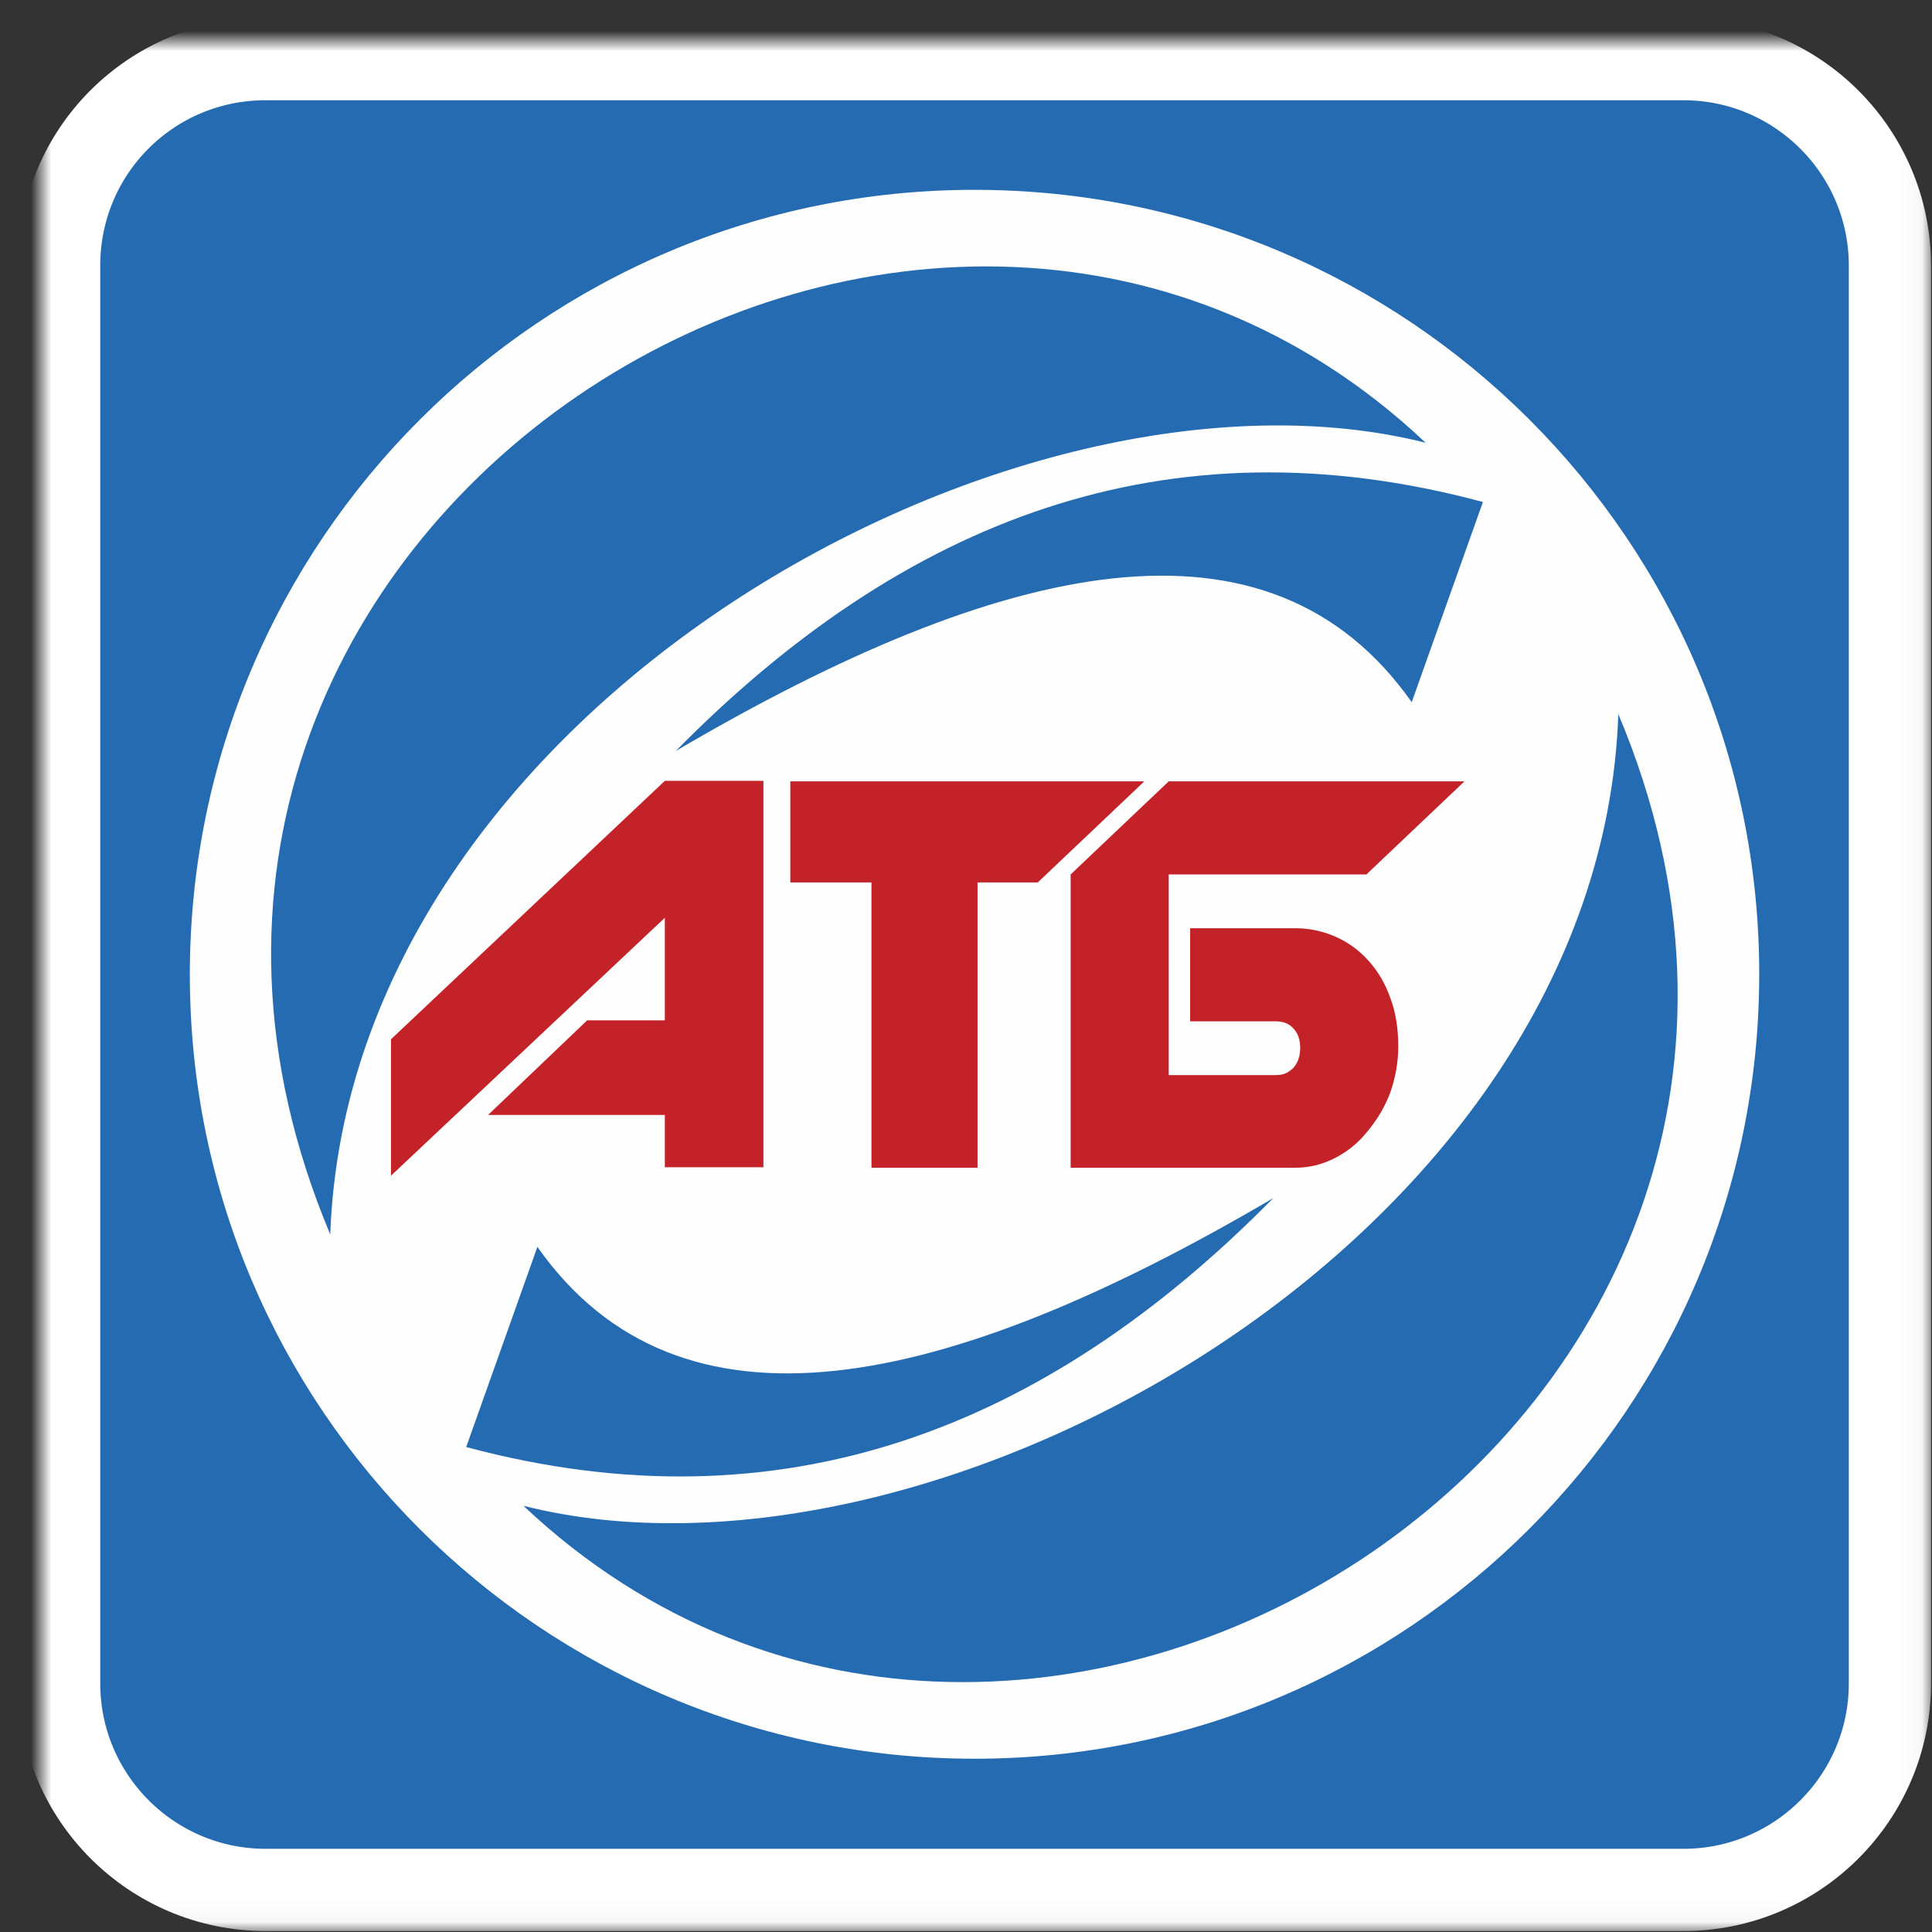
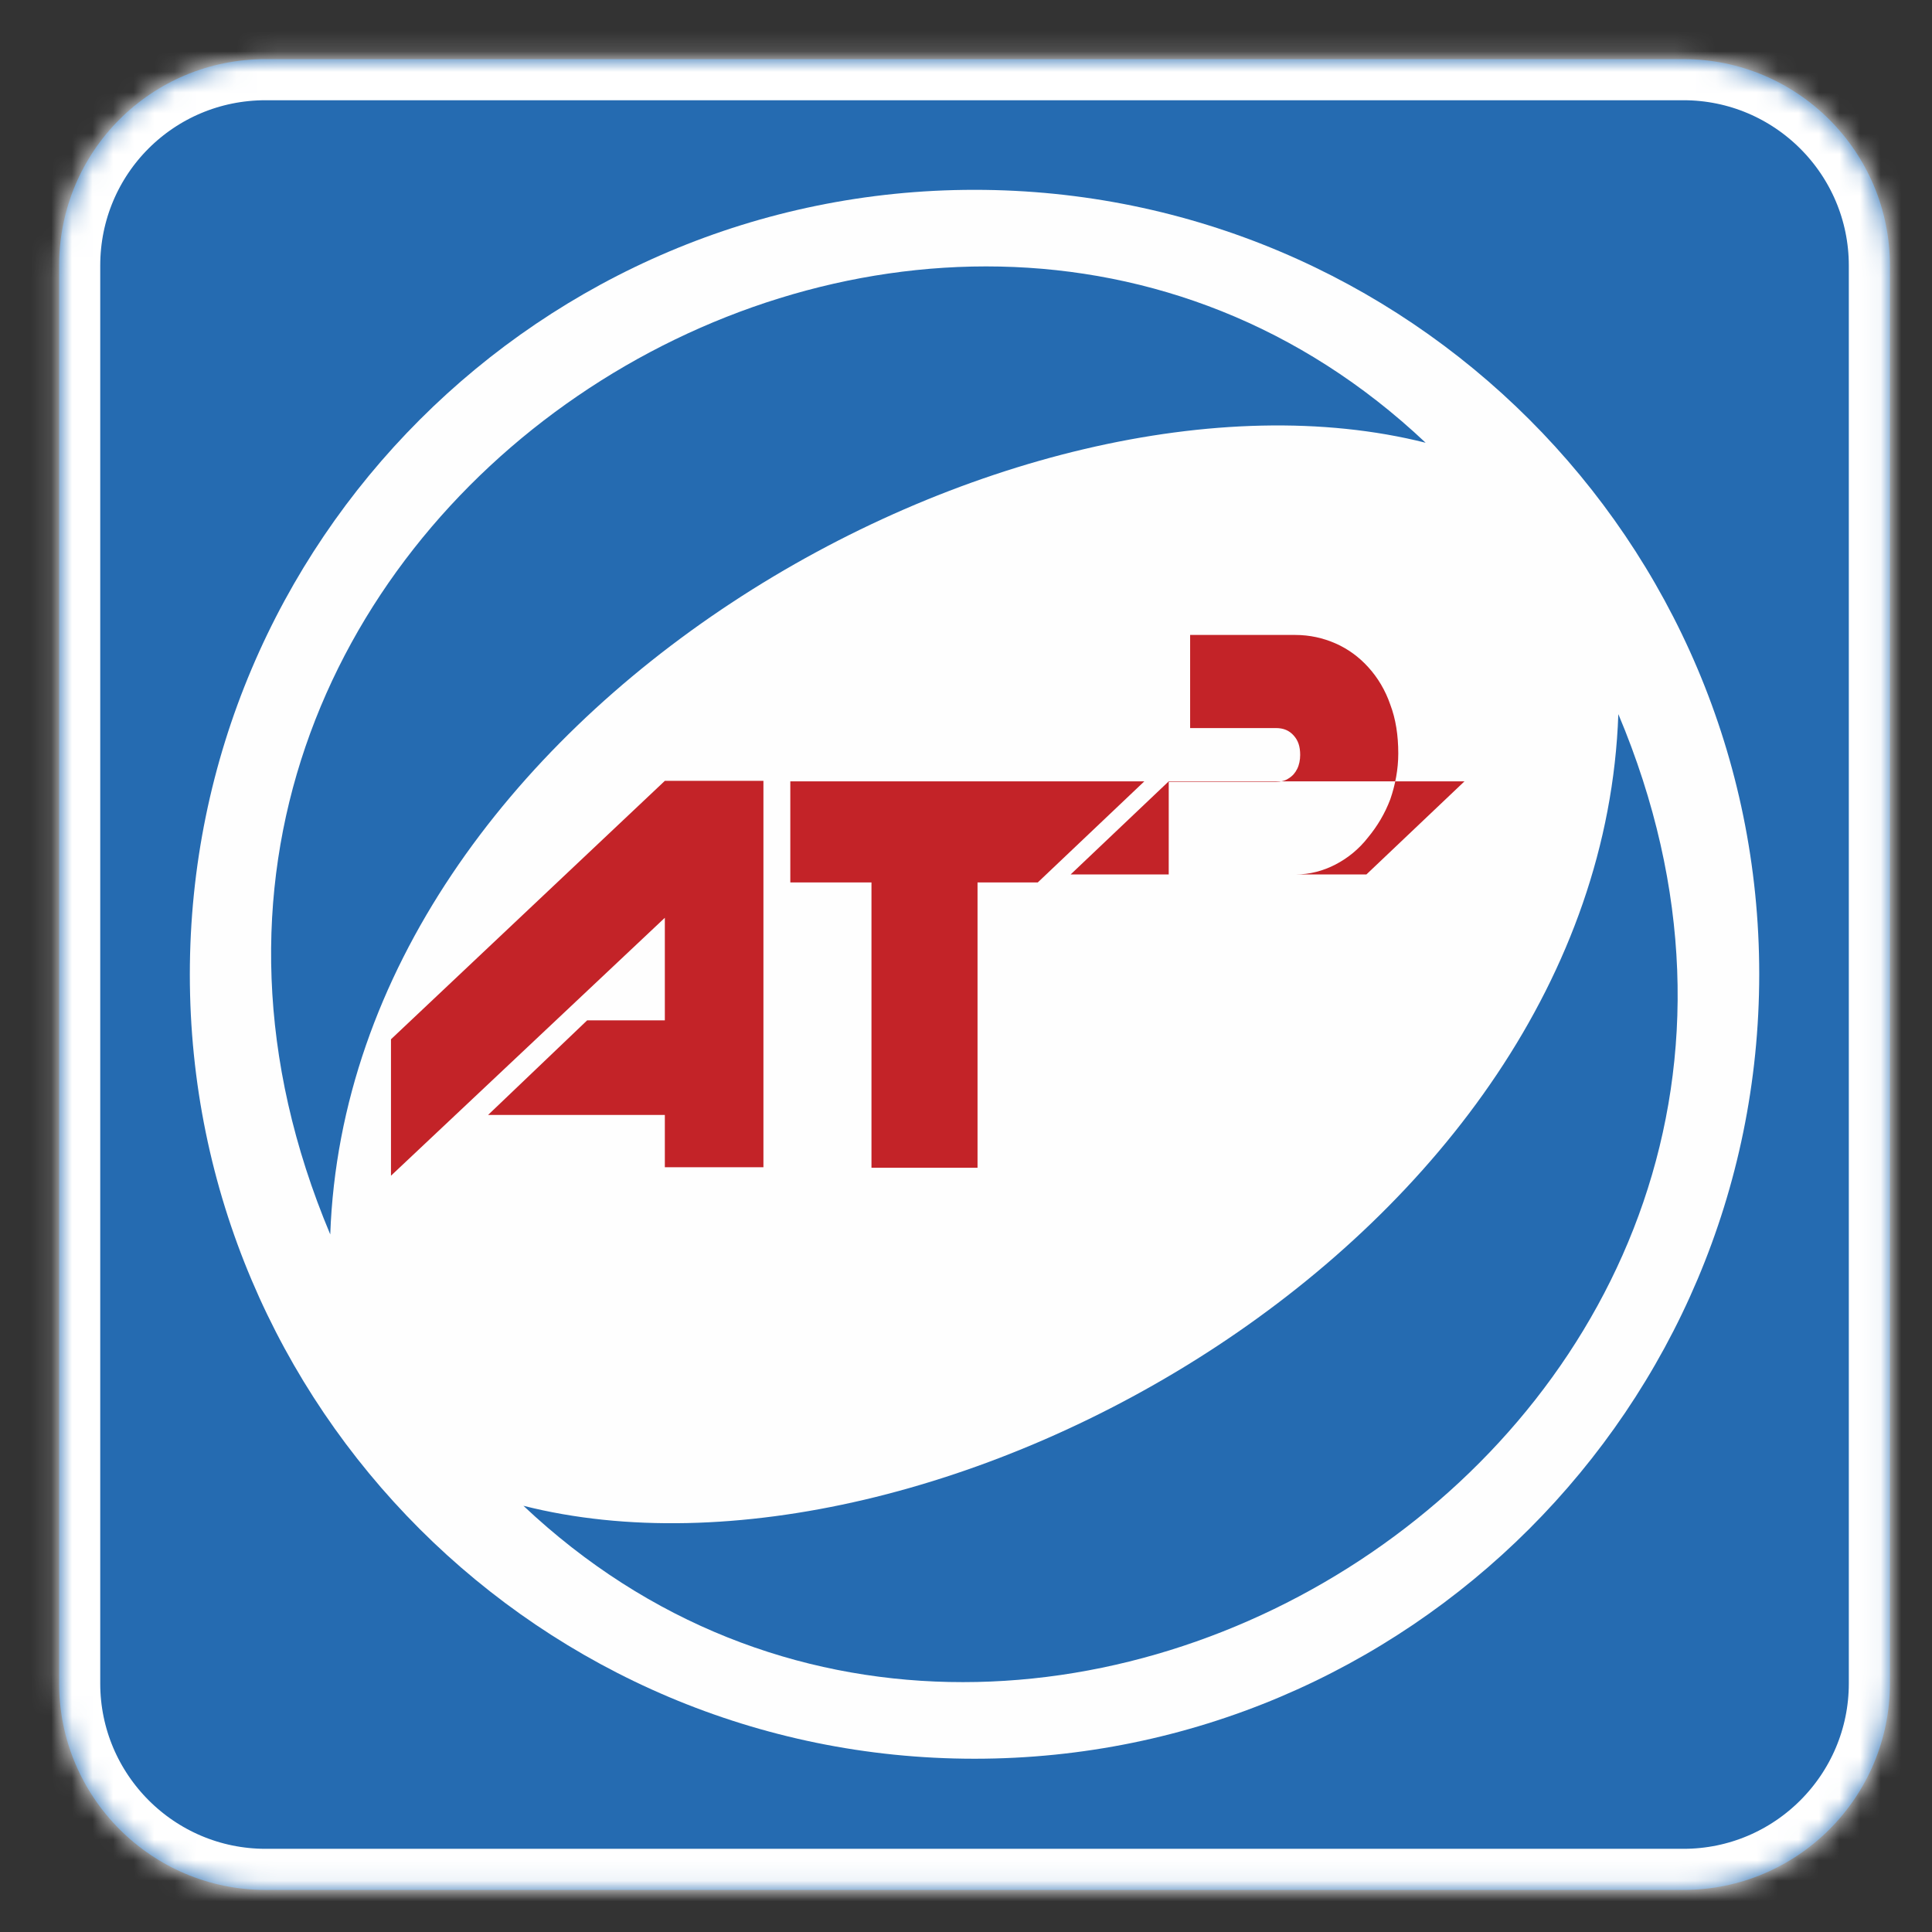
<svg xmlns="http://www.w3.org/2000/svg" xmlns:xlink="http://www.w3.org/1999/xlink" height="94" viewBox="0 0 94 94" width="94">
  <rect x="0" y="0" width="94" height="94" fill="#333333" stroke="none" />
  <defs>
    <path id="a" d="m10.923.877h68.984c5.542 0 10.046 4.504 10.046 10.046v68.984c0 5.542-4.504 10.046-10.046 10.046h-68.984c-5.542 0-10.046-4.504-10.046-10.046v-68.984c0-5.567 4.479-10.046 10.046-10.046z" />
    <mask id="b" height="93.077" width="93.077" x="-2" y="-2">
-       <path d="m-1.123-1.123h93.077v93.077h-93.077z" fill="#fff" />
      <use xlink:href="#a" />
    </mask>
  </defs>
  <g fill="none" fill-rule="evenodd" transform="translate(2 2)">
    <use fill="#256bb1" fill-rule="evenodd" xlink:href="#a" />
    <use mask="url(#b)" stroke="#fff" stroke-width="4" xlink:href="#a" />
    <path d="m45.415 7.236c21.076 0 38.179 17.079 38.179 38.155 0 21.076-17.103 38.179-38.179 38.179s-38.179-17.079-38.179-38.155 17.103-38.179 38.179-38.179z" fill="#fefefe" />
    <path d="m30.347 35.992h4.797v18.799h-4.797v-2.544h-8.6l4.821-4.603h3.779v-4.99l-13.324 12.549v-6.638zm10.054 4.942h-3.949v-4.918h17.224l-5.184 4.918h-2.931v13.881h-5.16z" fill="#c32328" />
-     <path d="m54.863 40.546h9.618l4.772-4.53h-14.39l-4.772 4.53v14.269h10.95c.678 0 1.332-.17 1.938-.485.606-.315 1.139-.751 1.575-1.308.46-.557.824-1.163 1.09-1.865.242-.703.388-1.454.388-2.229 0-.872-.121-1.672-.388-2.374-.242-.703-.606-1.308-1.066-1.817s-.993-.896-1.599-1.163c-.606-.266-1.26-.412-1.962-.412h-5.112v4.53h4.167c.388 0 .654.121.872.363.218.242.315.533.315.945 0 .242-.048.485-.145.678-.097.194-.218.339-.412.46-.17.121-.388.17-.63.17h-5.208z" fill="#c32328" />
+     <path d="m54.863 40.546h9.618l4.772-4.53h-14.39l-4.772 4.53h10.95c.678 0 1.332-.17 1.938-.485.606-.315 1.139-.751 1.575-1.308.46-.557.824-1.163 1.09-1.865.242-.703.388-1.454.388-2.229 0-.872-.121-1.672-.388-2.374-.242-.703-.606-1.308-1.066-1.817s-.993-.896-1.599-1.163c-.606-.266-1.26-.412-1.962-.412h-5.112v4.53h4.167c.388 0 .654.121.872.363.218.242.315.533.315.945 0 .242-.048.485-.145.678-.097.194-.218.339-.412.46-.17.121-.388.17-.63.17h-5.208z" fill="#c32328" />
    <g fill="#256bb1" transform="translate(11.134 10.206)">
-       <path d="m59.016 12.219-3.464 9.739c-6.928-9.836-19.816-7.025-35.805 2.374 11.071-11.241 23.886-16.255 39.269-12.113zm-49.468 45.98 3.464-9.739c6.928 9.836 19.816 7.025 35.805-2.374-11.071 11.241-23.911 16.231-39.269 12.113z" />
      <path d="m56.23 9.336c-24.54-23.16-67.71 4.239-53.296 38.518.921-25.582 33.383-43.533 53.296-38.518zm-43.897 51.721c24.54 23.16 67.71-4.239 53.272-38.518-.896 25.582-33.383 43.557-53.272 38.518z" />
    </g>
  </g>
</svg>